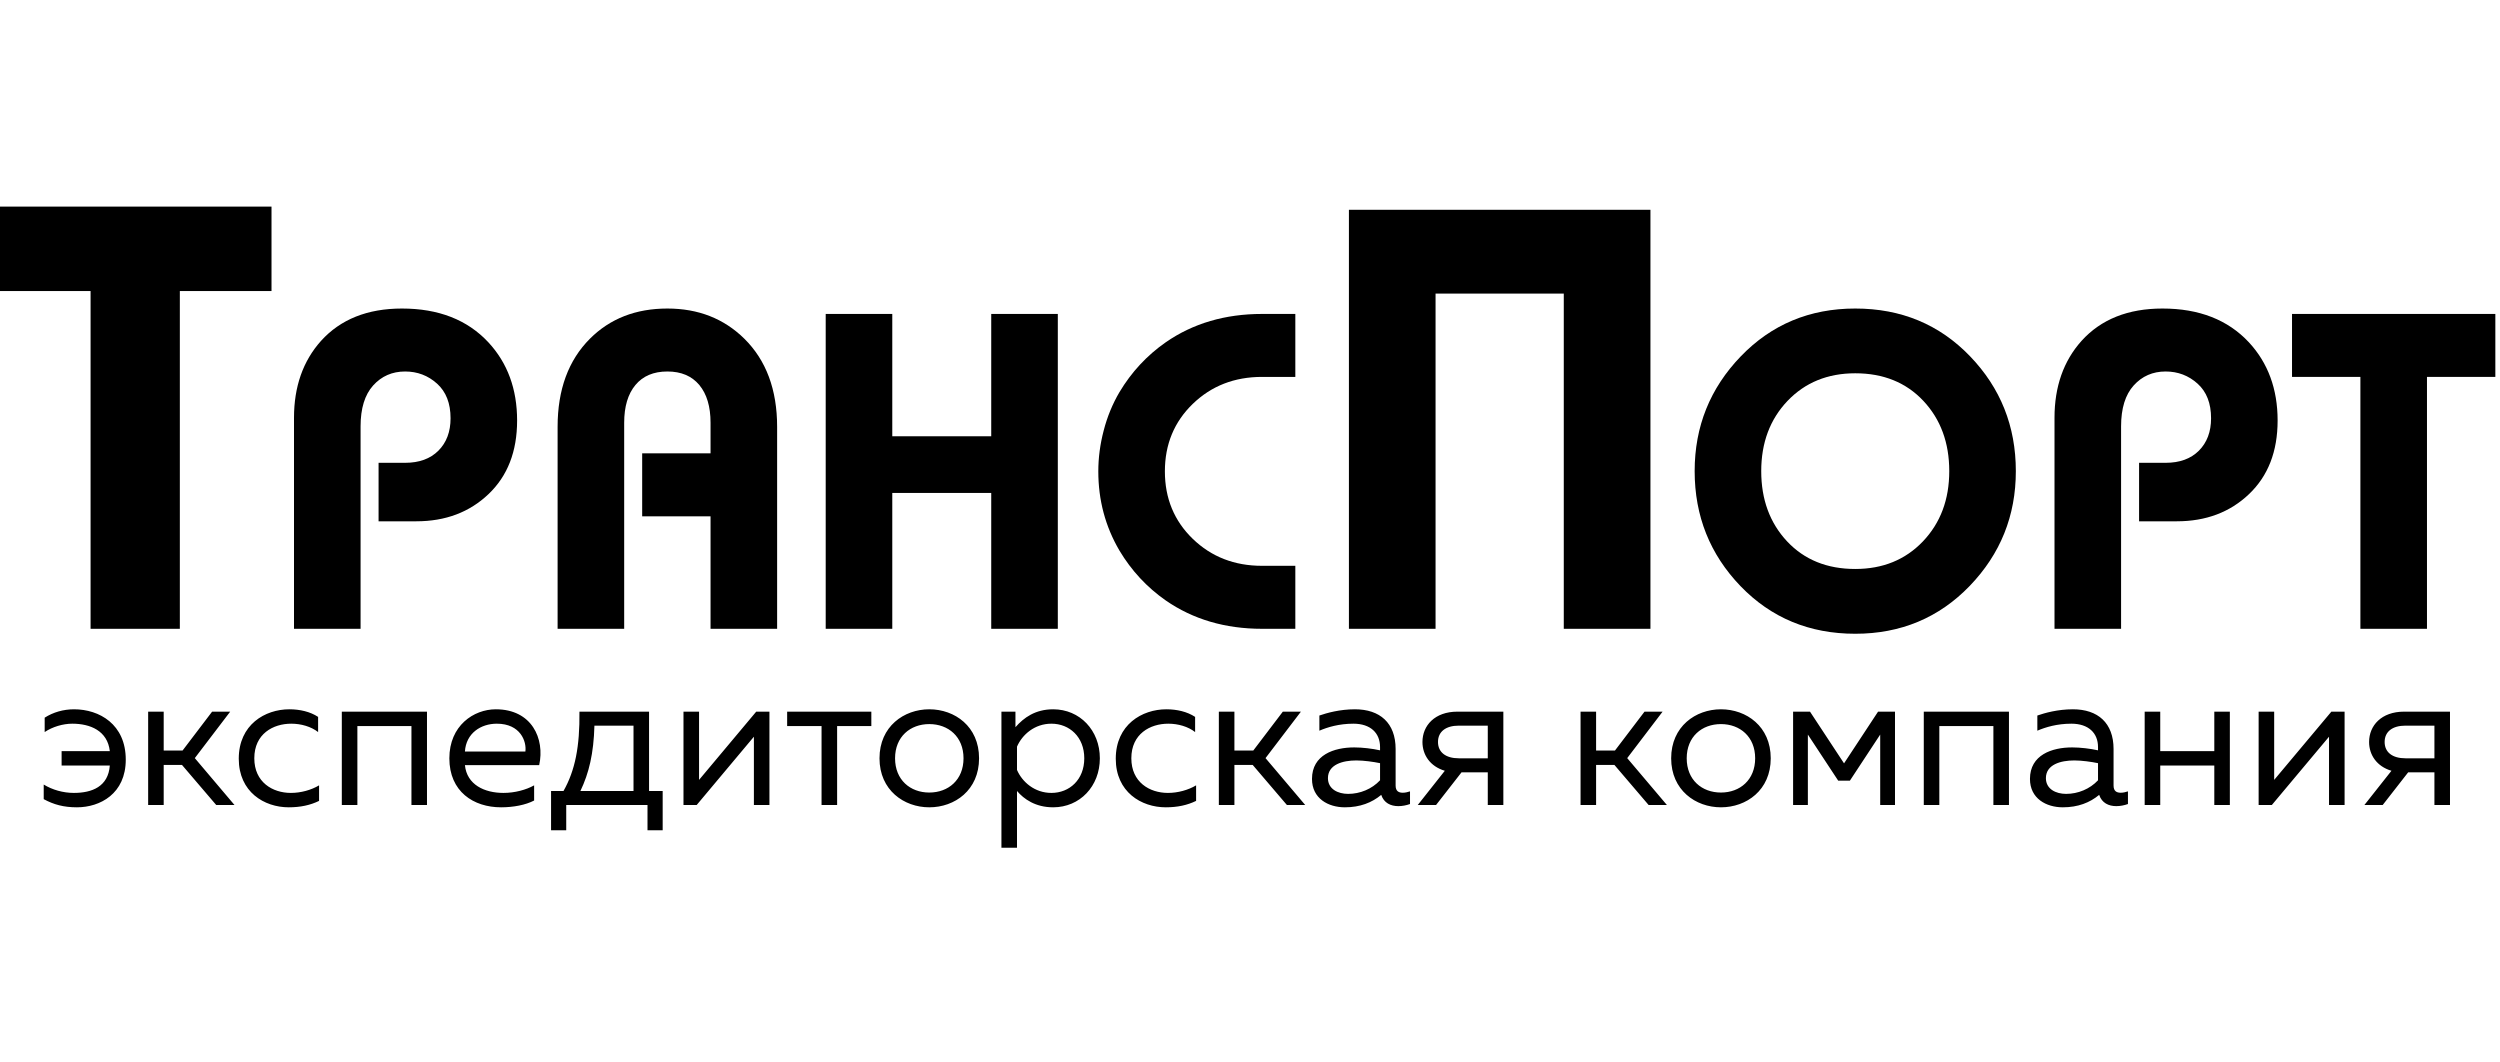
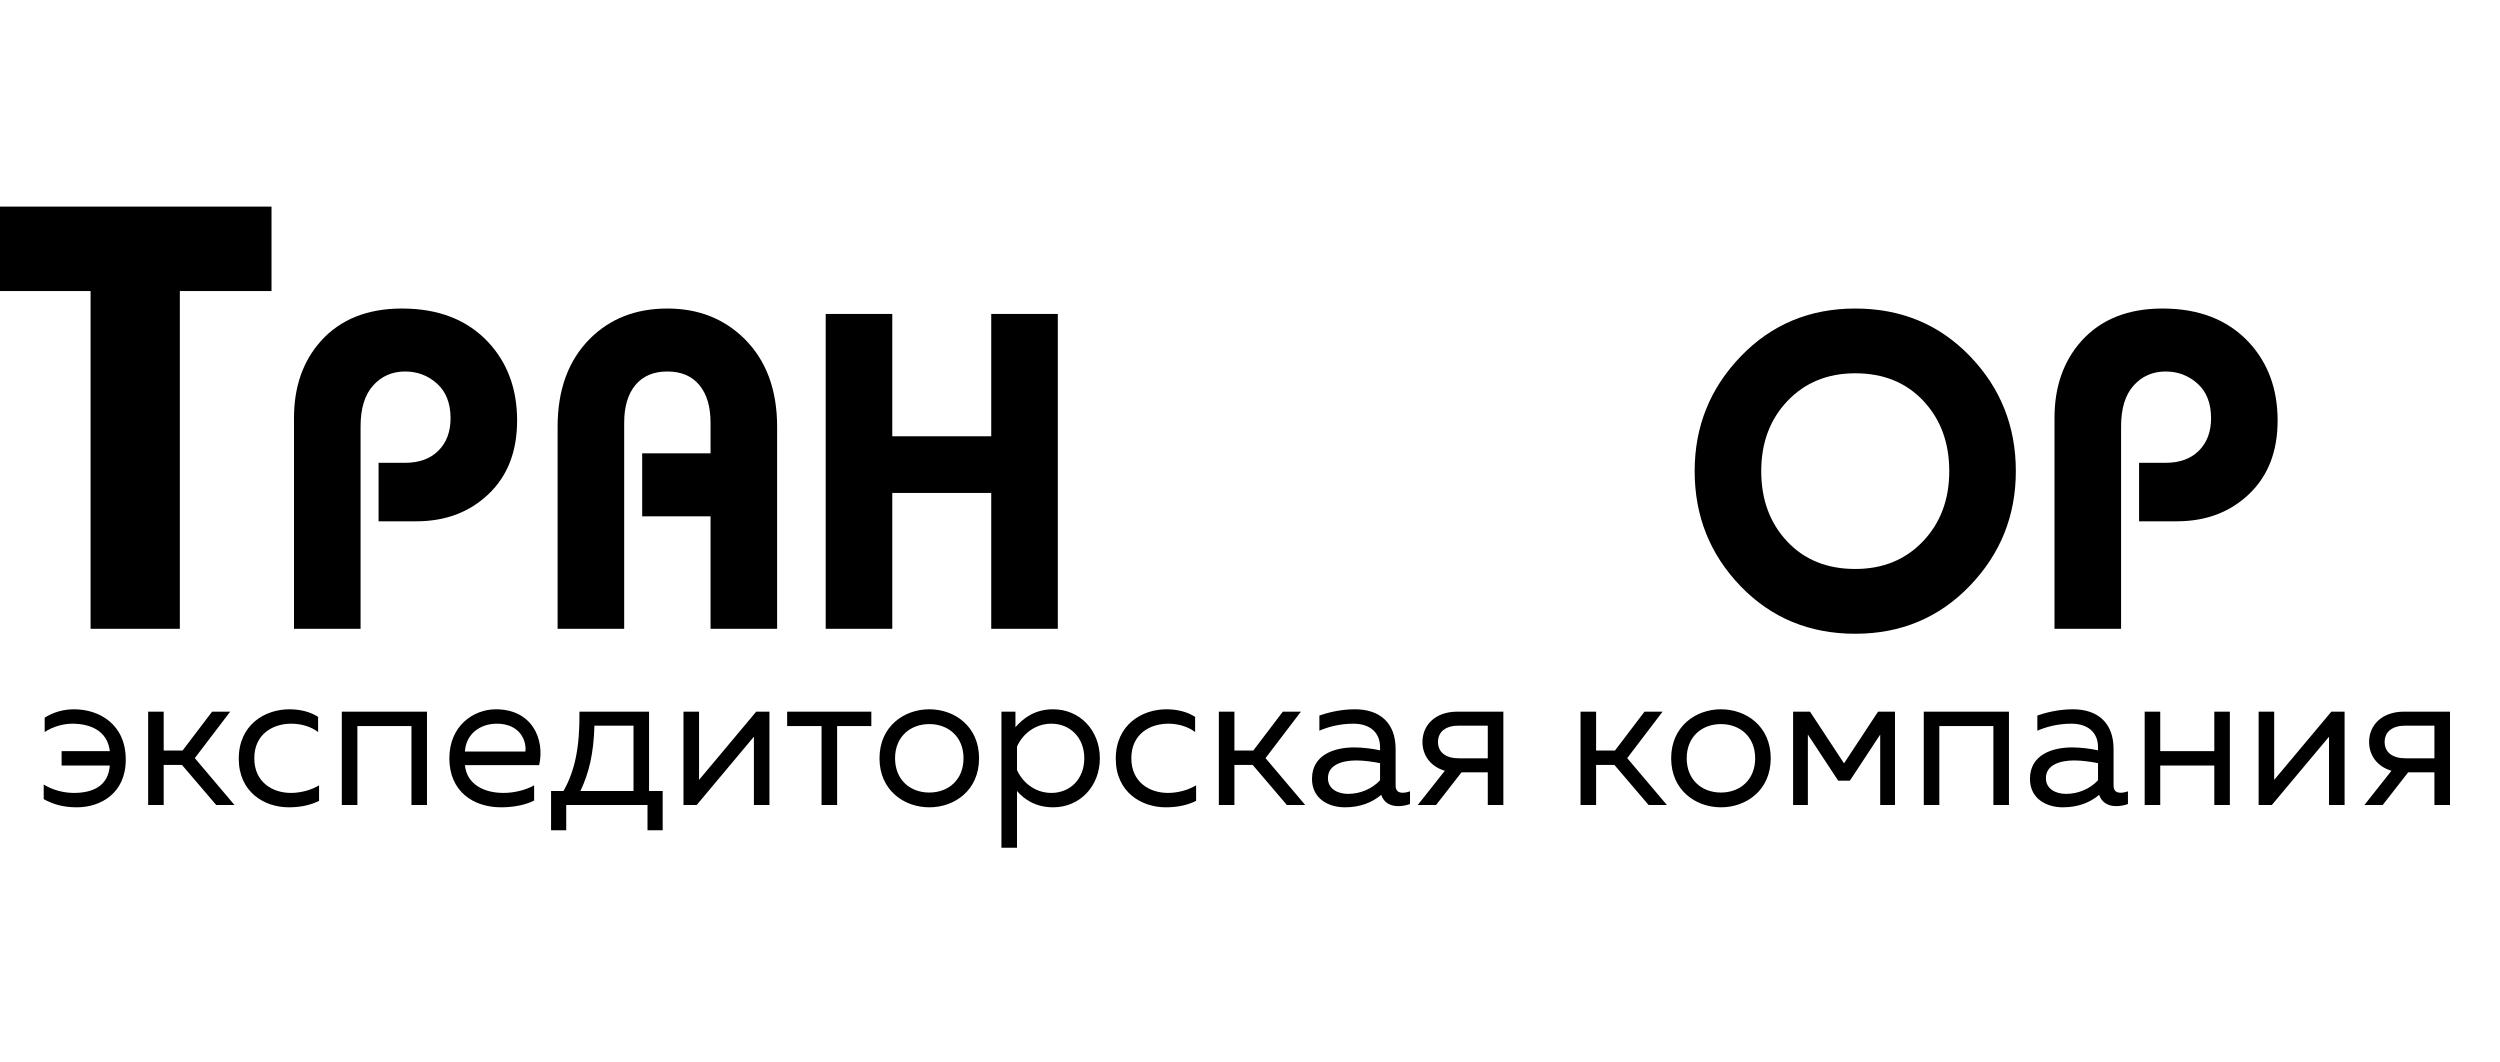
<svg xmlns="http://www.w3.org/2000/svg" width="200px" height="100%" viewBox="0 0 328 85" version="1.1" xml:space="preserve" style="fill-rule:evenodd;clip-rule:evenodd;stroke-linejoin:round;stroke-miterlimit:2;">
  <g transform="matrix(1,0,0,1,-468.111,-371.946)">
    <g transform="matrix(0.943,0,0,0.943,17.159,136.907)">
      <g>
        <g transform="matrix(3.726,0,0,3.726,-239.54,-343.455)">
          <path d="M202.771,162.198L199.348,162.198L199.348,174.81L196.015,174.81L196.015,162.198L192.591,162.198L192.591,159.045L202.771,159.045L202.771,162.198Z" style="fill-rule:nonzero;" />
        </g>
        <g transform="matrix(3.726,0,0,3.726,-239.54,-343.455)">
          <path d="M211.942,167.033C211.942,168.187 211.587,169.102 210.876,169.779C210.165,170.457 209.266,170.796 208.18,170.796L206.769,170.796L206.769,168.612L207.76,168.612C208.286,168.612 208.701,168.461 209.003,168.159C209.305,167.856 209.457,167.453 209.457,166.949C209.457,166.389 209.288,165.958 208.953,165.656C208.617,165.353 208.219,165.202 207.76,165.202C207.278,165.202 206.881,165.376 206.567,165.723C206.254,166.07 206.097,166.58 206.097,167.251L206.097,174.81L203.611,174.81L203.611,166.932C203.611,165.768 203.947,164.811 204.619,164.06C205.347,163.254 206.355,162.851 207.642,162.851C209.008,162.851 210.084,163.271 210.867,164.111C211.584,164.883 211.942,165.857 211.942,167.033Z" style="fill-rule:nonzero;" />
        </g>
        <g transform="matrix(3.726,0,0,3.726,-239.54,-343.455)">
          <path d="M221.651,174.81L219.165,174.81L219.165,170.611L216.612,170.611L216.612,168.259L219.165,168.259L219.165,167.117C219.165,166.512 219.025,166.042 218.745,165.706C218.465,165.37 218.068,165.202 217.553,165.202C217.037,165.202 216.64,165.37 216.36,165.706C216.08,166.042 215.94,166.512 215.94,167.117L215.94,174.81L213.454,174.81L213.454,167.268C213.454,165.88 213.857,164.782 214.663,163.976C215.414,163.226 216.377,162.851 217.553,162.851C218.706,162.851 219.663,163.226 220.425,163.976C221.242,164.782 221.651,165.88 221.651,167.268L221.651,174.81Z" style="fill-rule:nonzero;" />
        </g>
        <g transform="matrix(3.726,0,0,3.726,-239.54,-343.455)">
          <path d="M232.132,174.81L229.646,174.81L229.646,169.737L225.951,169.737L225.951,174.81L223.465,174.81L223.465,163.053L225.951,163.053L225.951,167.621L229.646,167.621L229.646,163.053L232.132,163.053L232.132,174.81Z" style="fill-rule:nonzero;" />
        </g>
        <g transform="matrix(3.726,0,0,3.726,-239.54,-343.455)">
-           <path d="M241.001,174.81L239.758,174.81C238.381,174.81 237.182,174.457 236.163,173.752C235.458,173.259 234.881,172.638 234.433,171.888C233.907,170.991 233.644,170.006 233.644,168.931C233.644,168.427 233.711,167.918 233.846,167.403C233.98,166.887 234.176,166.412 234.433,165.975C234.881,165.225 235.458,164.603 236.163,164.111C237.182,163.405 238.381,163.053 239.758,163.053L241.001,163.053L241.001,165.404L239.758,165.404C238.728,165.404 237.866,165.74 237.171,166.412C236.477,167.084 236.13,167.923 236.13,168.931C236.13,169.939 236.477,170.779 237.171,171.451C237.866,172.123 238.728,172.458 239.758,172.458L241.001,172.458L241.001,174.81Z" style="fill-rule:nonzero;" />
-         </g>
+           </g>
        <g transform="matrix(3.726,0,0,3.726,-239.54,-343.455)">
-           <path d="M254.261,174.81L251.025,174.81L251.025,162.293L246.237,162.293L246.237,174.81L243.002,174.81L243.002,159.164L254.261,159.164L254.261,174.81Z" style="fill-rule:nonzero;" />
-         </g>
+           </g>
        <g transform="matrix(3.726,0,0,3.726,-239.54,-343.455)">
          <path d="M267.905,168.923C267.905,170.588 267.331,172.016 266.183,173.209C265.035,174.398 263.61,174.995 261.908,174.995C260.195,174.995 258.767,174.401 257.625,173.217C256.483,172.03 255.912,170.6 255.912,168.923C255.912,167.257 256.486,165.829 257.634,164.637C258.781,163.447 260.206,162.851 261.908,162.851C263.621,162.851 265.049,163.444 266.191,164.629C267.334,165.815 267.905,167.246 267.905,168.923ZM265.419,168.923C265.419,167.862 265.097,166.988 264.453,166.3C263.809,165.614 262.961,165.269 261.908,165.269C260.878,165.269 260.035,165.614 259.38,166.3C258.725,166.988 258.398,167.862 258.398,168.923C258.398,169.984 258.72,170.857 259.364,171.546C260.008,172.232 260.856,172.576 261.908,172.576C262.939,172.576 263.781,172.232 264.436,171.546C265.091,170.857 265.419,169.984 265.419,168.923Z" style="fill-rule:nonzero;" />
        </g>
        <g transform="matrix(3.726,0,0,3.726,-239.54,-343.455)">
          <path d="M277.68,167.033C277.68,168.187 277.325,169.102 276.614,169.779C275.903,170.457 275.004,170.796 273.918,170.796L272.507,170.796L272.507,168.612L273.498,168.612C274.024,168.612 274.439,168.461 274.741,168.159C275.043,167.856 275.195,167.453 275.195,166.949C275.195,166.389 275.027,165.958 274.691,165.656C274.355,165.353 273.957,165.202 273.498,165.202C273.017,165.202 272.619,165.376 272.306,165.723C271.992,166.07 271.835,166.58 271.835,167.251L271.835,174.81L269.349,174.81L269.349,166.932C269.349,165.768 269.685,164.811 270.357,164.06C271.085,163.254 272.093,162.851 273.381,162.851C274.747,162.851 275.822,163.271 276.606,164.111C277.322,164.883 277.68,165.857 277.68,167.033Z" style="fill-rule:nonzero;" />
        </g>
        <g transform="matrix(3.726,0,0,3.726,-239.54,-343.455)">
-           <path d="M285.81,165.404L283.257,165.404L283.257,174.81L280.771,174.81L280.771,165.404L278.218,165.404L278.218,163.053L285.81,163.053L285.81,165.404Z" style="fill-rule:nonzero;" />
-         </g>
+           </g>
      </g>
      <g transform="matrix(3.722,0,0,3.722,-239.507,-348.756)">
        <path d="M197.532,181.314C197.532,179.991 196.544,179.431 195.599,179.431C195.199,179.431 194.821,179.541 194.501,179.744L194.501,180.282C194.792,180.086 195.184,179.969 195.533,179.969C196.202,179.969 196.849,180.231 196.936,180.994L195.134,180.994L195.134,181.532L196.936,181.532C196.878,182.324 196.267,182.557 195.591,182.557C195.192,182.557 194.785,182.441 194.465,182.244L194.465,182.79C194.843,182.993 195.206,183.095 195.708,183.095C196.573,183.095 197.532,182.586 197.532,181.314ZM198.95,183.008L198.95,181.51L199.633,181.51L200.913,183.008L201.596,183.008L200.113,181.256L201.436,179.519L200.76,179.519L199.655,180.973L198.95,180.973L198.95,179.519L198.369,179.519L198.369,183.008L198.95,183.008ZM201.756,181.278C201.756,182.521 202.708,183.095 203.624,183.095C204.06,183.095 204.431,183.015 204.758,182.855L204.758,182.274C204.467,182.448 204.082,182.557 203.704,182.557C203.02,182.557 202.337,182.157 202.337,181.263C202.337,180.347 203.042,179.969 203.718,179.969C204.089,179.969 204.46,180.078 204.722,180.282L204.722,179.715C204.424,179.519 204.038,179.431 203.646,179.431C202.737,179.431 201.756,180.006 201.756,181.278ZM206.19,183.008L206.19,180.057L208.211,180.057L208.211,183.008L208.792,183.008L208.792,179.519L205.608,179.519L205.608,183.008L206.19,183.008ZM209.628,181.263C209.628,182.506 210.529,183.095 211.562,183.095C212.02,183.095 212.478,183.008 212.797,182.841L212.797,182.274C212.499,182.441 212.078,182.557 211.649,182.557C210.944,182.557 210.282,182.252 210.21,181.518L212.986,181.518C213.204,180.529 212.71,179.431 211.365,179.431C210.537,179.431 209.628,180.042 209.628,181.263ZM212.47,181.009L210.21,181.009C210.253,180.325 210.806,179.969 211.402,179.969C212.289,179.969 212.521,180.638 212.47,181.009ZM213.997,183.953L213.997,183.008L217.035,183.008L217.035,183.953L217.602,183.953L217.602,182.485L217.093,182.485L217.093,179.519L214.491,179.519C214.506,180.82 214.331,181.714 213.895,182.485L213.43,182.485L213.43,183.953L213.997,183.953ZM215.051,180.042L216.512,180.042L216.512,182.485L214.527,182.485C214.847,181.816 215.022,181.089 215.051,180.042ZM218.874,183.008L221.012,180.456L221.012,183.008L221.593,183.008L221.593,179.519L221.099,179.519L218.962,182.07L218.962,179.519L218.38,179.519L218.38,183.008L218.874,183.008ZM224.123,183.008L224.123,180.057L225.402,180.057L225.402,179.519L222.255,179.519L222.255,180.057L223.541,180.057L223.541,183.008L224.123,183.008ZM225.707,181.263C225.707,182.455 226.623,183.095 227.568,183.095C228.521,183.095 229.429,182.455 229.429,181.263C229.429,180.071 228.521,179.431 227.568,179.431C226.623,179.431 225.707,180.071 225.707,181.263ZM228.848,181.263C228.848,182.07 228.281,182.543 227.568,182.543C226.856,182.543 226.289,182.07 226.289,181.263C226.289,180.456 226.856,179.984 227.568,179.984C228.281,179.984 228.848,180.456 228.848,181.263ZM230.789,180.1L230.789,179.519L230.265,179.519L230.265,184.607L230.847,184.607L230.847,182.485C231.101,182.782 231.53,183.095 232.199,183.095C233.195,183.095 233.944,182.31 233.944,181.263C233.944,180.217 233.195,179.431 232.199,179.431C231.53,179.431 231.101,179.744 230.789,180.1ZM233.362,181.263C233.362,182.063 232.809,182.557 232.133,182.557C231.508,182.557 231.043,182.15 230.847,181.699L230.847,180.827C231.043,180.376 231.508,179.969 232.133,179.969C232.809,179.969 233.362,180.464 233.362,181.263ZM234.539,181.278C234.539,182.521 235.492,183.095 236.408,183.095C236.844,183.095 237.214,183.015 237.542,182.855L237.542,182.274C237.251,182.448 236.866,182.557 236.488,182.557C235.804,182.557 235.121,182.157 235.121,181.263C235.121,180.347 235.826,179.969 236.502,179.969C236.873,179.969 237.244,180.078 237.505,180.282L237.505,179.715C237.207,179.519 236.822,179.431 236.43,179.431C235.521,179.431 234.539,180.006 234.539,181.278ZM238.974,183.008L238.974,181.51L239.657,181.51L240.936,183.008L241.62,183.008L240.137,181.256L241.46,179.519L240.784,179.519L239.679,180.973L238.974,180.973L238.974,179.519L238.392,179.519L238.392,183.008L238.974,183.008ZM245,182.281L245,180.914C245,179.94 244.411,179.431 243.48,179.431C242.906,179.431 242.427,179.569 242.15,179.664L242.15,180.231C242.455,180.1 242.884,179.969 243.422,179.969C244.062,179.969 244.418,180.318 244.418,180.842L244.418,180.965C244.128,180.9 243.757,180.856 243.452,180.856C242.703,180.856 241.874,181.132 241.874,182.034C241.874,182.768 242.485,183.095 243.103,183.095C243.67,183.095 244.113,182.921 244.462,182.63C244.564,182.935 244.818,183.051 245.102,183.051C245.247,183.051 245.4,183.022 245.538,182.972L245.538,182.499C245.451,182.528 245.356,182.55 245.269,182.55C245.116,182.55 245,182.492 245,182.281ZM242.47,182.005C242.47,181.496 243.023,181.343 243.531,181.343C243.815,181.343 244.171,181.394 244.418,181.445L244.418,182.085C244.113,182.412 243.67,182.593 243.226,182.593C242.841,182.593 242.47,182.412 242.47,182.005ZM246.512,183.008L247.464,181.787L248.445,181.787L248.445,183.008L249.027,183.008L249.027,179.519L247.311,179.519C246.461,179.519 246.003,180.042 246.003,180.653C246.003,181.14 246.294,181.568 246.839,181.729L245.828,183.008L246.512,183.008ZM246.584,180.653C246.584,180.267 246.875,180.042 247.362,180.042L248.445,180.042L248.445,181.263L247.362,181.263C246.875,181.263 246.584,181.038 246.584,180.653ZM252.494,183.008L252.494,181.51L253.178,181.51L254.457,183.008L255.14,183.008L253.657,181.256L254.98,179.519L254.304,179.519L253.199,180.973L252.494,180.973L252.494,179.519L251.913,179.519L251.913,183.008L252.494,183.008ZM255.3,181.263C255.3,182.455 256.216,183.095 257.161,183.095C258.113,183.095 259.022,182.455 259.022,181.263C259.022,180.071 258.113,179.431 257.161,179.431C256.216,179.431 255.3,180.071 255.3,181.263ZM258.44,181.263C258.44,182.07 257.873,182.543 257.161,182.543C256.448,182.543 255.881,182.07 255.881,181.263C255.881,180.456 256.448,179.984 257.161,179.984C257.873,179.984 258.44,180.456 258.44,181.263ZM260.41,183.008L260.41,180.376L261.544,182.099L261.981,182.099L263.114,180.376L263.114,183.008L263.667,183.008L263.667,179.519L263.034,179.519L261.762,181.452L260.49,179.519L259.858,179.519L259.858,183.008L260.41,183.008ZM265.324,183.008L265.324,180.057L267.345,180.057L267.345,183.008L267.927,183.008L267.927,179.519L264.743,179.519L264.743,183.008L265.324,183.008ZM271.837,182.281L271.837,180.914C271.837,179.94 271.249,179.431 270.318,179.431C269.744,179.431 269.264,179.569 268.988,179.664L268.988,180.231C269.293,180.1 269.722,179.969 270.26,179.969C270.9,179.969 271.256,180.318 271.256,180.842L271.256,180.965C270.965,180.9 270.594,180.856 270.289,180.856C269.54,180.856 268.712,181.132 268.712,182.034C268.712,182.768 269.322,183.095 269.94,183.095C270.507,183.095 270.95,182.921 271.299,182.63C271.401,182.935 271.656,183.051 271.939,183.051C272.085,183.051 272.237,183.022 272.375,182.972L272.375,182.499C272.288,182.528 272.193,182.55 272.106,182.55C271.954,182.55 271.837,182.492 271.837,182.281ZM269.308,182.005C269.308,181.496 269.86,181.343 270.369,181.343C270.653,181.343 271.009,181.394 271.256,181.445L271.256,182.085C270.95,182.412 270.507,182.593 270.064,182.593C269.679,182.593 269.308,182.412 269.308,182.005ZM273.582,183.008L273.582,181.532L275.603,181.532L275.603,183.008L276.184,183.008L276.184,179.519L275.603,179.519L275.603,180.994L273.582,180.994L273.582,179.519L273,179.519L273,183.008L273.582,183.008ZM277.754,183.008L279.891,180.456L279.891,183.008L280.473,183.008L280.473,179.519L279.979,179.519L277.841,182.07L277.841,179.519L277.26,179.519L277.26,183.008L277.754,183.008ZM281.898,183.008L282.85,181.787L283.831,181.787L283.831,183.008L284.413,183.008L284.413,179.519L282.697,179.519C281.847,179.519 281.389,180.042 281.389,180.653C281.389,181.14 281.68,181.568 282.225,181.729L281.214,183.008L281.898,183.008ZM281.97,180.653C281.97,180.267 282.261,180.042 282.748,180.042L283.831,180.042L283.831,181.263L282.748,181.263C282.261,181.263 281.97,181.038 281.97,180.653Z" style="fill-rule:nonzero;" />
      </g>
    </g>
  </g>
</svg>